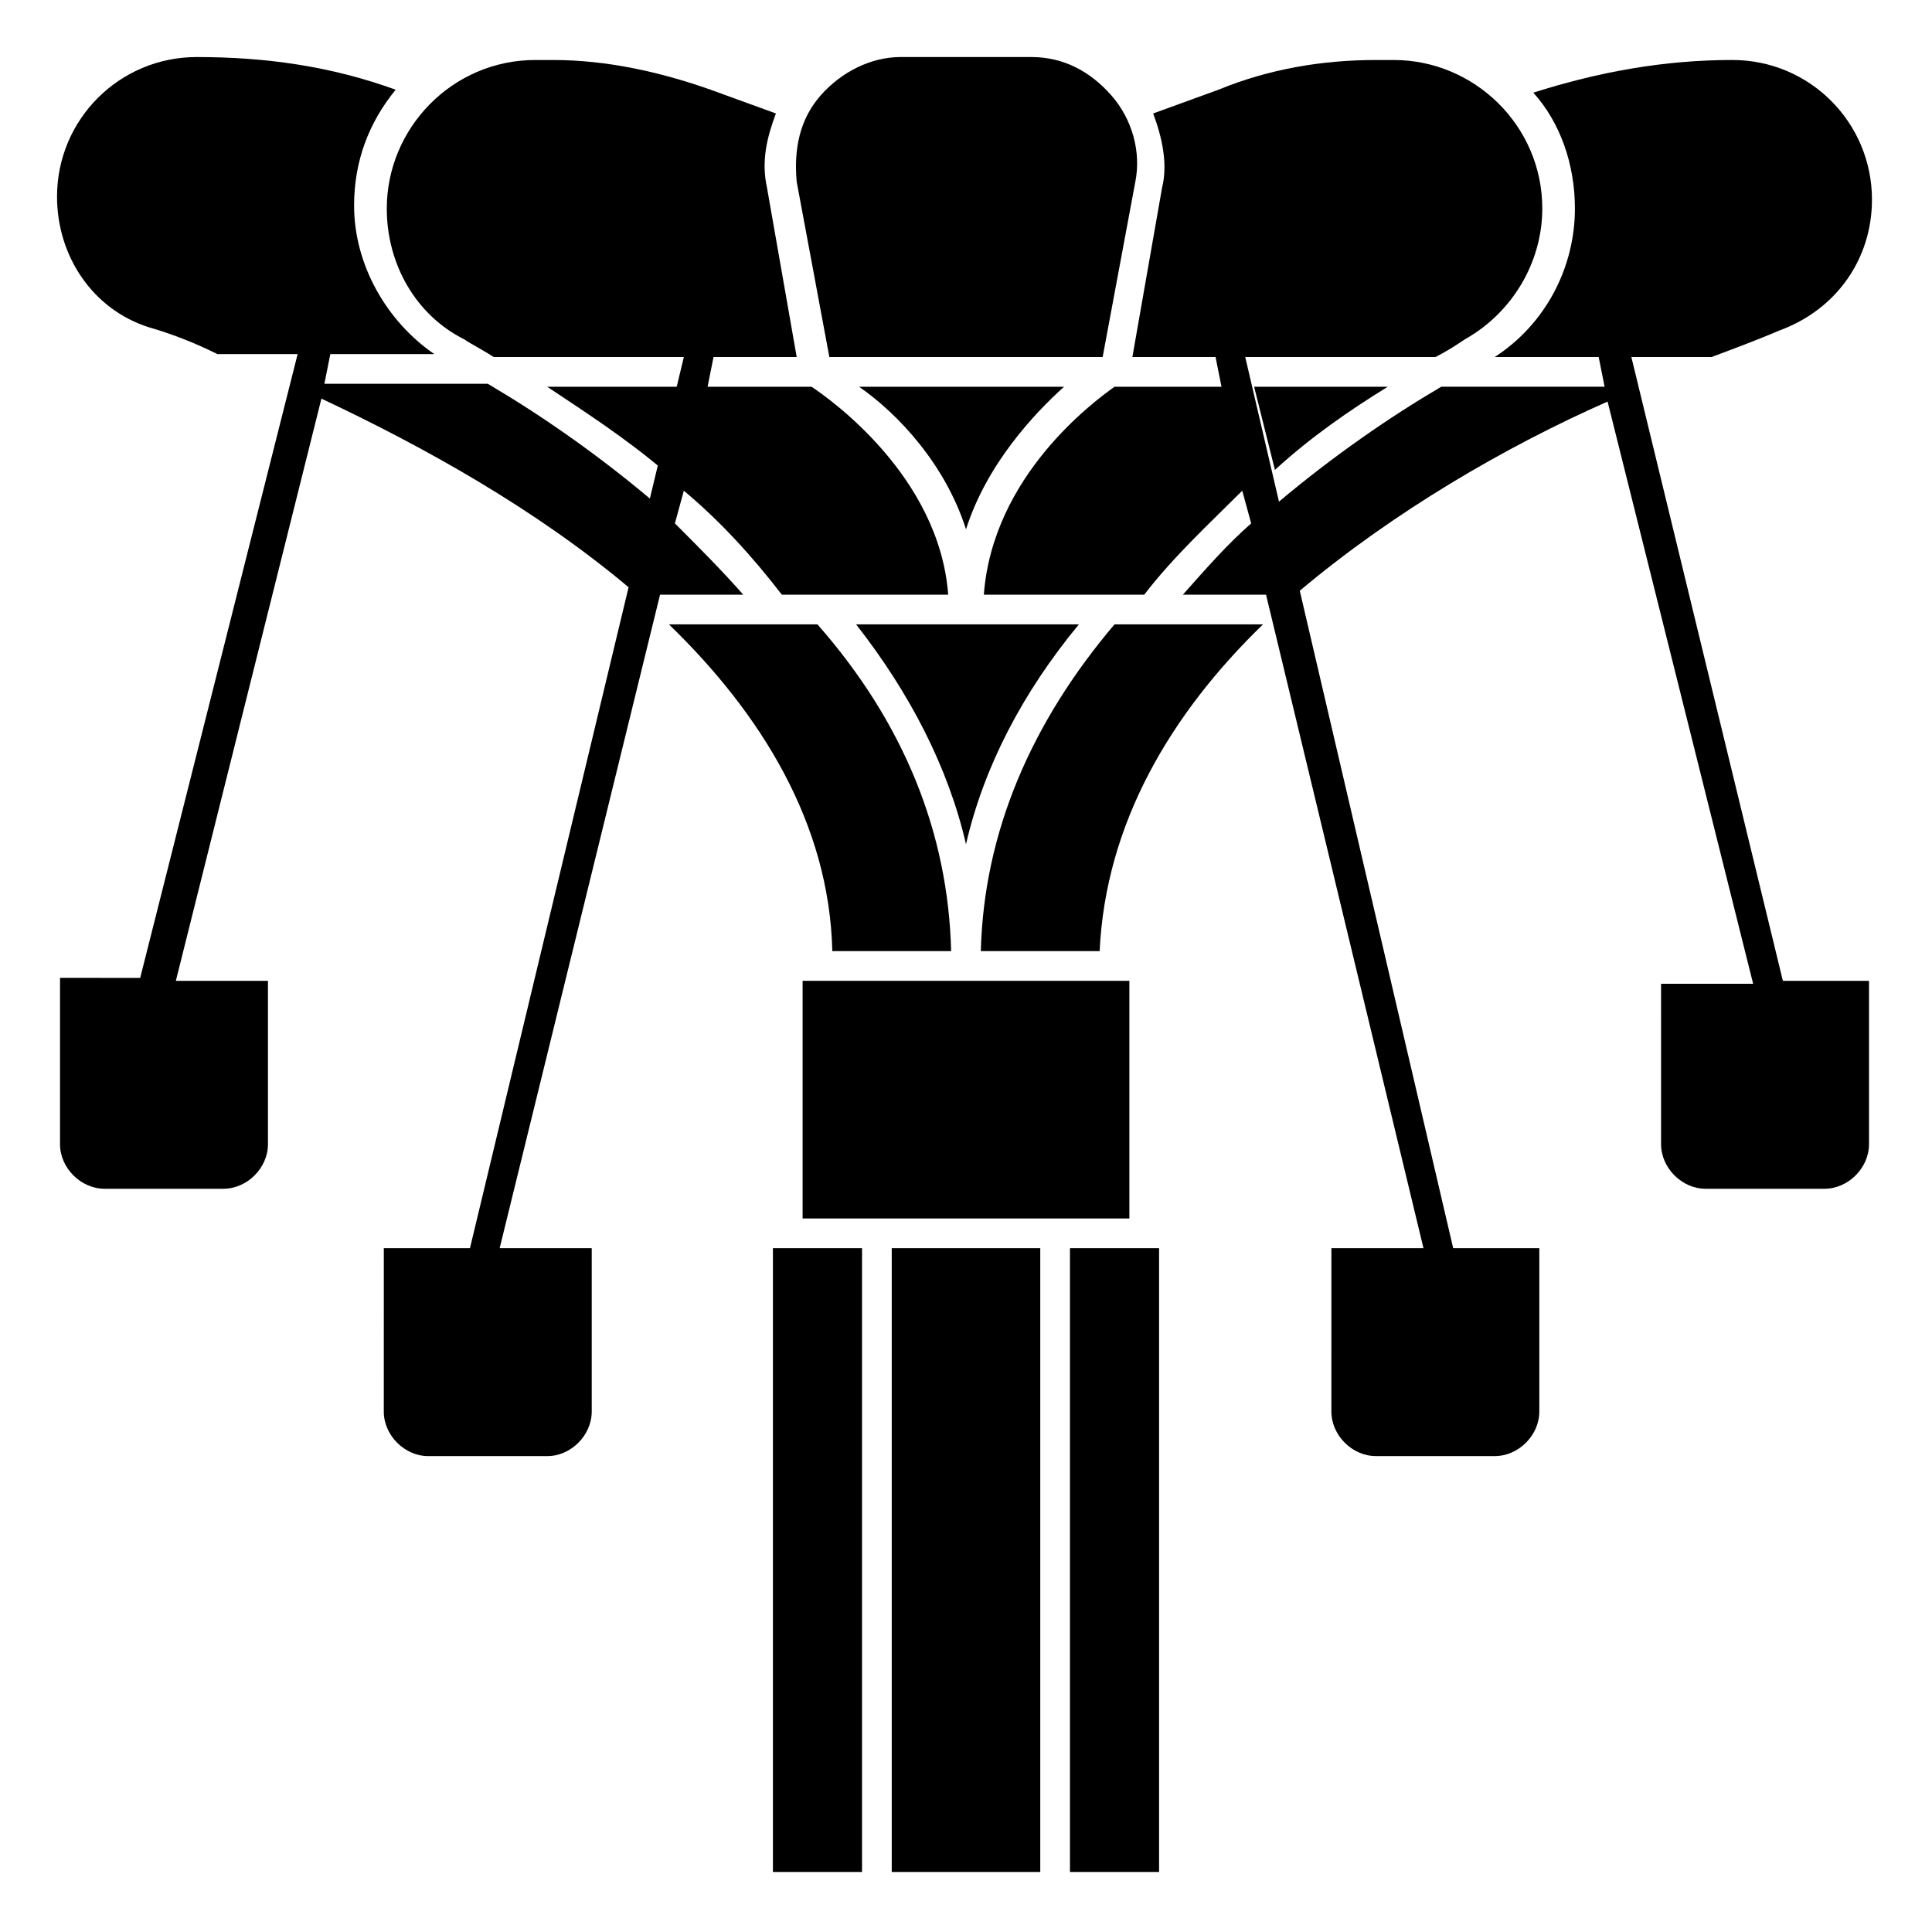
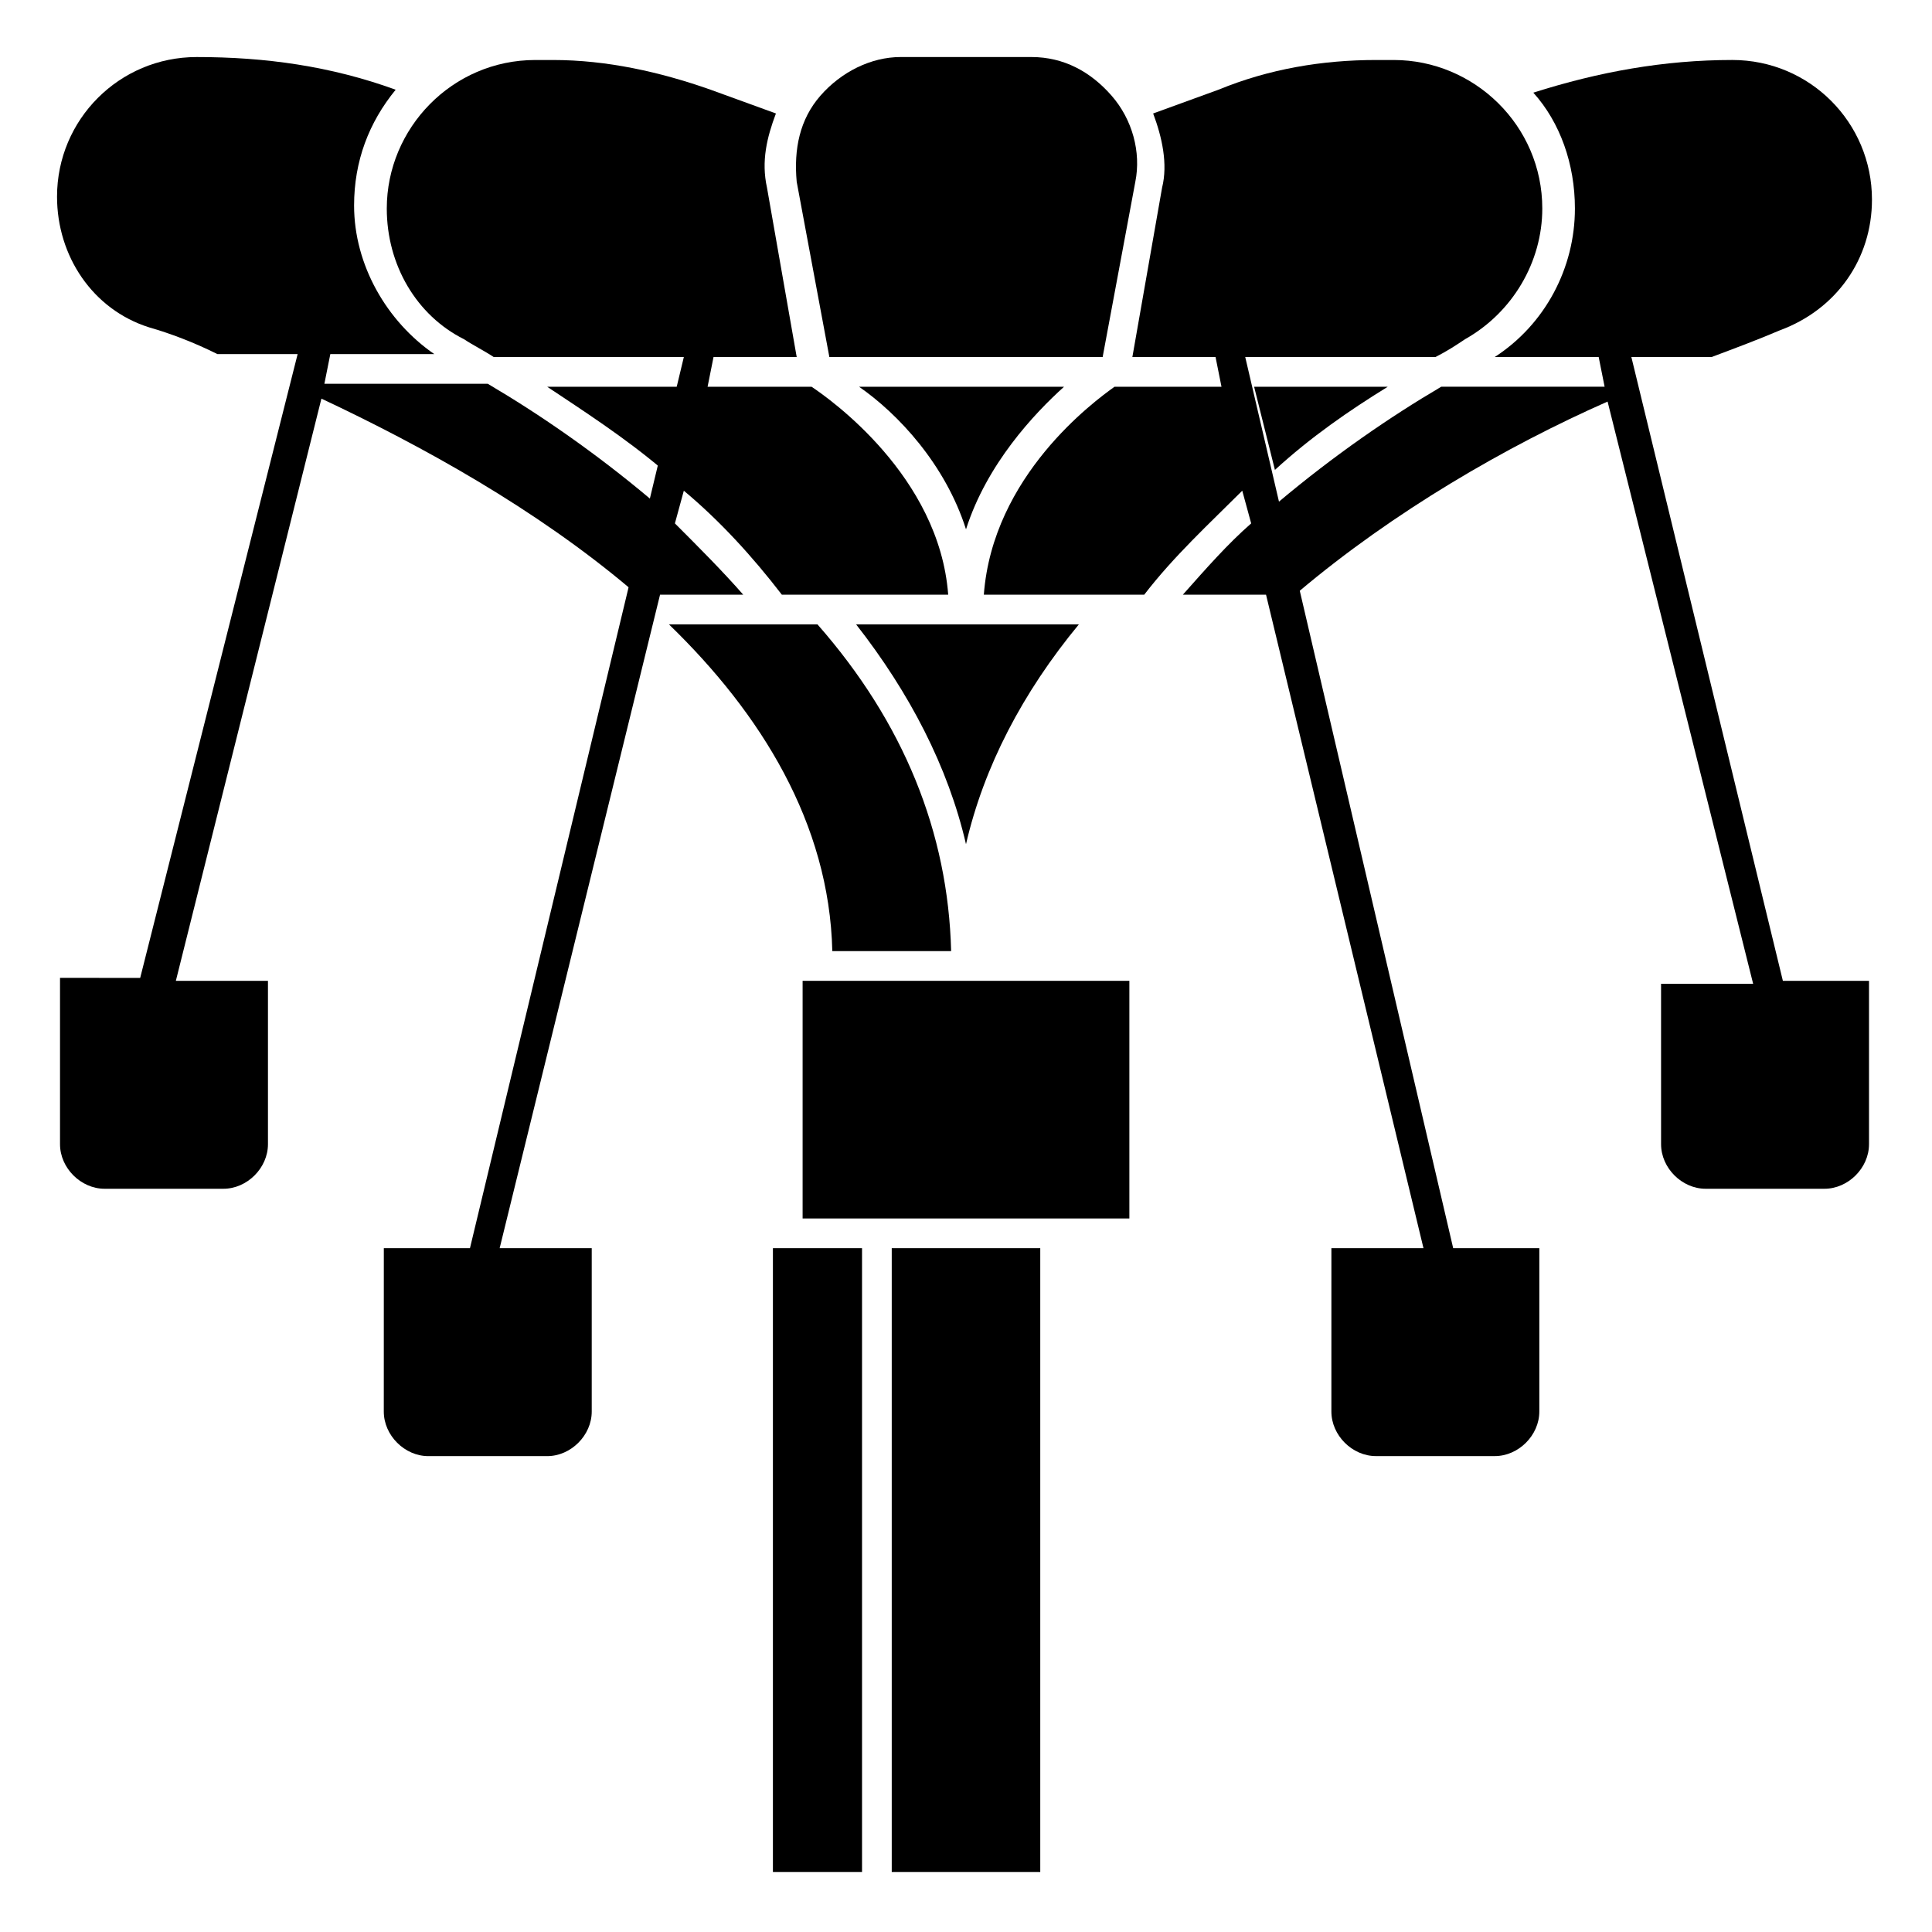
<svg xmlns="http://www.w3.org/2000/svg" fill="#000000" width="800px" height="800px" version="1.1" viewBox="144 144 512 512">
  <g>
    <path d="m400 367.72c4.723-20.469 14.957-40.148 29.914-58.254h-59.039c14.168 18.105 24.398 37.789 29.125 58.254z" />
    <path d="m400 284.28c5.512-17.32 18.105-30.699 25.977-37.785h-54.316c10.234 7.082 22.828 20.465 28.34 37.785z" />
    <path d="m396.06 396.06c-0.789-31.488-12.594-60.613-35.426-86.594h-39.359c24.402 23.617 42.508 52.742 43.297 86.594z" />
    <path d="m511.78 246.49h-35.426l5.512 22.043c9.445-8.66 19.68-15.742 29.914-22.043z" />
-     <path d="m427.55 474.78h23.617v165.31h-23.617z" />
-     <path d="m403.93 396.06h31.488c1.574-33.852 18.895-62.977 43.297-86.594h-39.359c-22.043 25.98-34.637 55.105-35.426 86.594z" />
    <path d="m363.79 238.62h72.422l8.66-46.445c1.574-7.871-0.789-16.531-6.297-22.828-5.512-6.297-12.594-10.234-21.254-10.234h-34.637c-7.871 0-15.742 3.938-21.254 10.234-5.512 6.297-7.086 14.168-6.297 22.828z" />
    <path d="m324.43 246.49h-35.426c9.445 6.297 20.469 13.383 30.699 22.043z" />
    <path d="m348.83 474.78h23.617v165.31h-23.617z" />
    <path d="m356.7 403.93h86.594v62.977h-86.594z" />
    <path d="m380.32 474.78h39.359v165.31h-39.359z" />
    <path d="m229.18 249.64c26.766 12.594 56.68 29.125 81.867 50.383l5.512-23.617c-14.957-12.594-29.914-22.828-43.297-30.699h-43.297l1.574-7.871h27.551c-12.594-8.66-21.254-23.617-21.254-39.359 0-11.809 3.938-22.043 11.02-30.699-17.32-6.297-34.637-8.66-52.742-8.66-20.469 0-37 16.531-37 37 0 15.742 9.445 29.914 24.402 34.637 5.512 1.574 11.809 3.938 18.105 7.086h21.254l-41.723 165.31-21.246-0.008v44.082c0 6.297 5.512 11.809 11.809 11.809h31.488c6.297 0 11.809-5.512 11.809-11.809v-43.297h-24.406z" />
    <path d="m318.92 301.6h22.043c-5.512-6.297-11.809-12.594-18.105-18.895l2.363-8.66c9.445 7.871 18.105 17.32 25.977 27.551h44.082c-2.363-31.488-31.488-51.957-36.211-55.105h-27.551l1.574-7.871h22.043l-7.871-44.871c-1.574-7.086 0-13.383 2.363-19.68l-17.32-6.297c-13.383-4.723-27.551-7.871-41.723-7.871h-4.723c-22.043 0-39.359 18.105-39.359 39.359 0 14.957 7.871 28.34 20.469 34.637 2.363 1.574 5.512 3.148 7.871 4.723h50.383l-56.68 236.16h-22.828l-0.008 43.301c0 6.297 5.512 11.809 11.809 11.809h31.488c6.297 0 11.809-5.512 11.809-11.809v-43.297h-24.402z" />
    <path d="m576.33 238.62h21.254c6.297-2.363 12.594-4.723 18.105-7.086 14.957-5.512 24.402-18.895 24.402-34.637 0-20.469-16.531-37-37-37-18.105 0-35.426 3.148-52.742 8.66 7.086 7.871 11.02 18.895 11.02 30.699 0 15.742-7.871 30.699-21.254 39.359h27.551l1.574 7.871h-43.297c-13.383 7.871-28.34 18.105-43.297 30.699l5.512 23.617c25.191-21.254 55.105-38.574 81.867-50.383l38.574 154.29h-24.402l0.004 42.516c0 6.297 5.512 11.809 11.809 11.809h31.488c6.297 0 11.809-5.512 11.809-11.809v-43.297h-22.828z" />
    <path d="m474 238.62h50.383c3.148-1.574 5.512-3.148 7.871-4.723 12.594-7.086 20.469-20.469 20.469-34.637 0-22.043-18.105-39.359-39.359-39.359h-4.723c-14.168 0-28.34 2.363-41.723 7.871l-17.32 6.297c2.363 6.297 3.938 13.383 2.363 19.68l-7.871 44.871h22.043l1.574 7.871h-28.344c-5.512 3.938-32.273 23.617-34.637 55.105h42.508c7.871-10.234 17.32-18.895 25.977-27.551l2.363 8.66c-6.297 5.512-11.809 11.809-18.105 18.895h22.043l41.723 173.18h-24.402l-0.004 43.293c0 6.297 5.512 11.809 11.809 11.809h31.488c6.297 0 11.809-5.512 11.809-11.809v-43.297h-22.828z" />
  </g>
</svg>